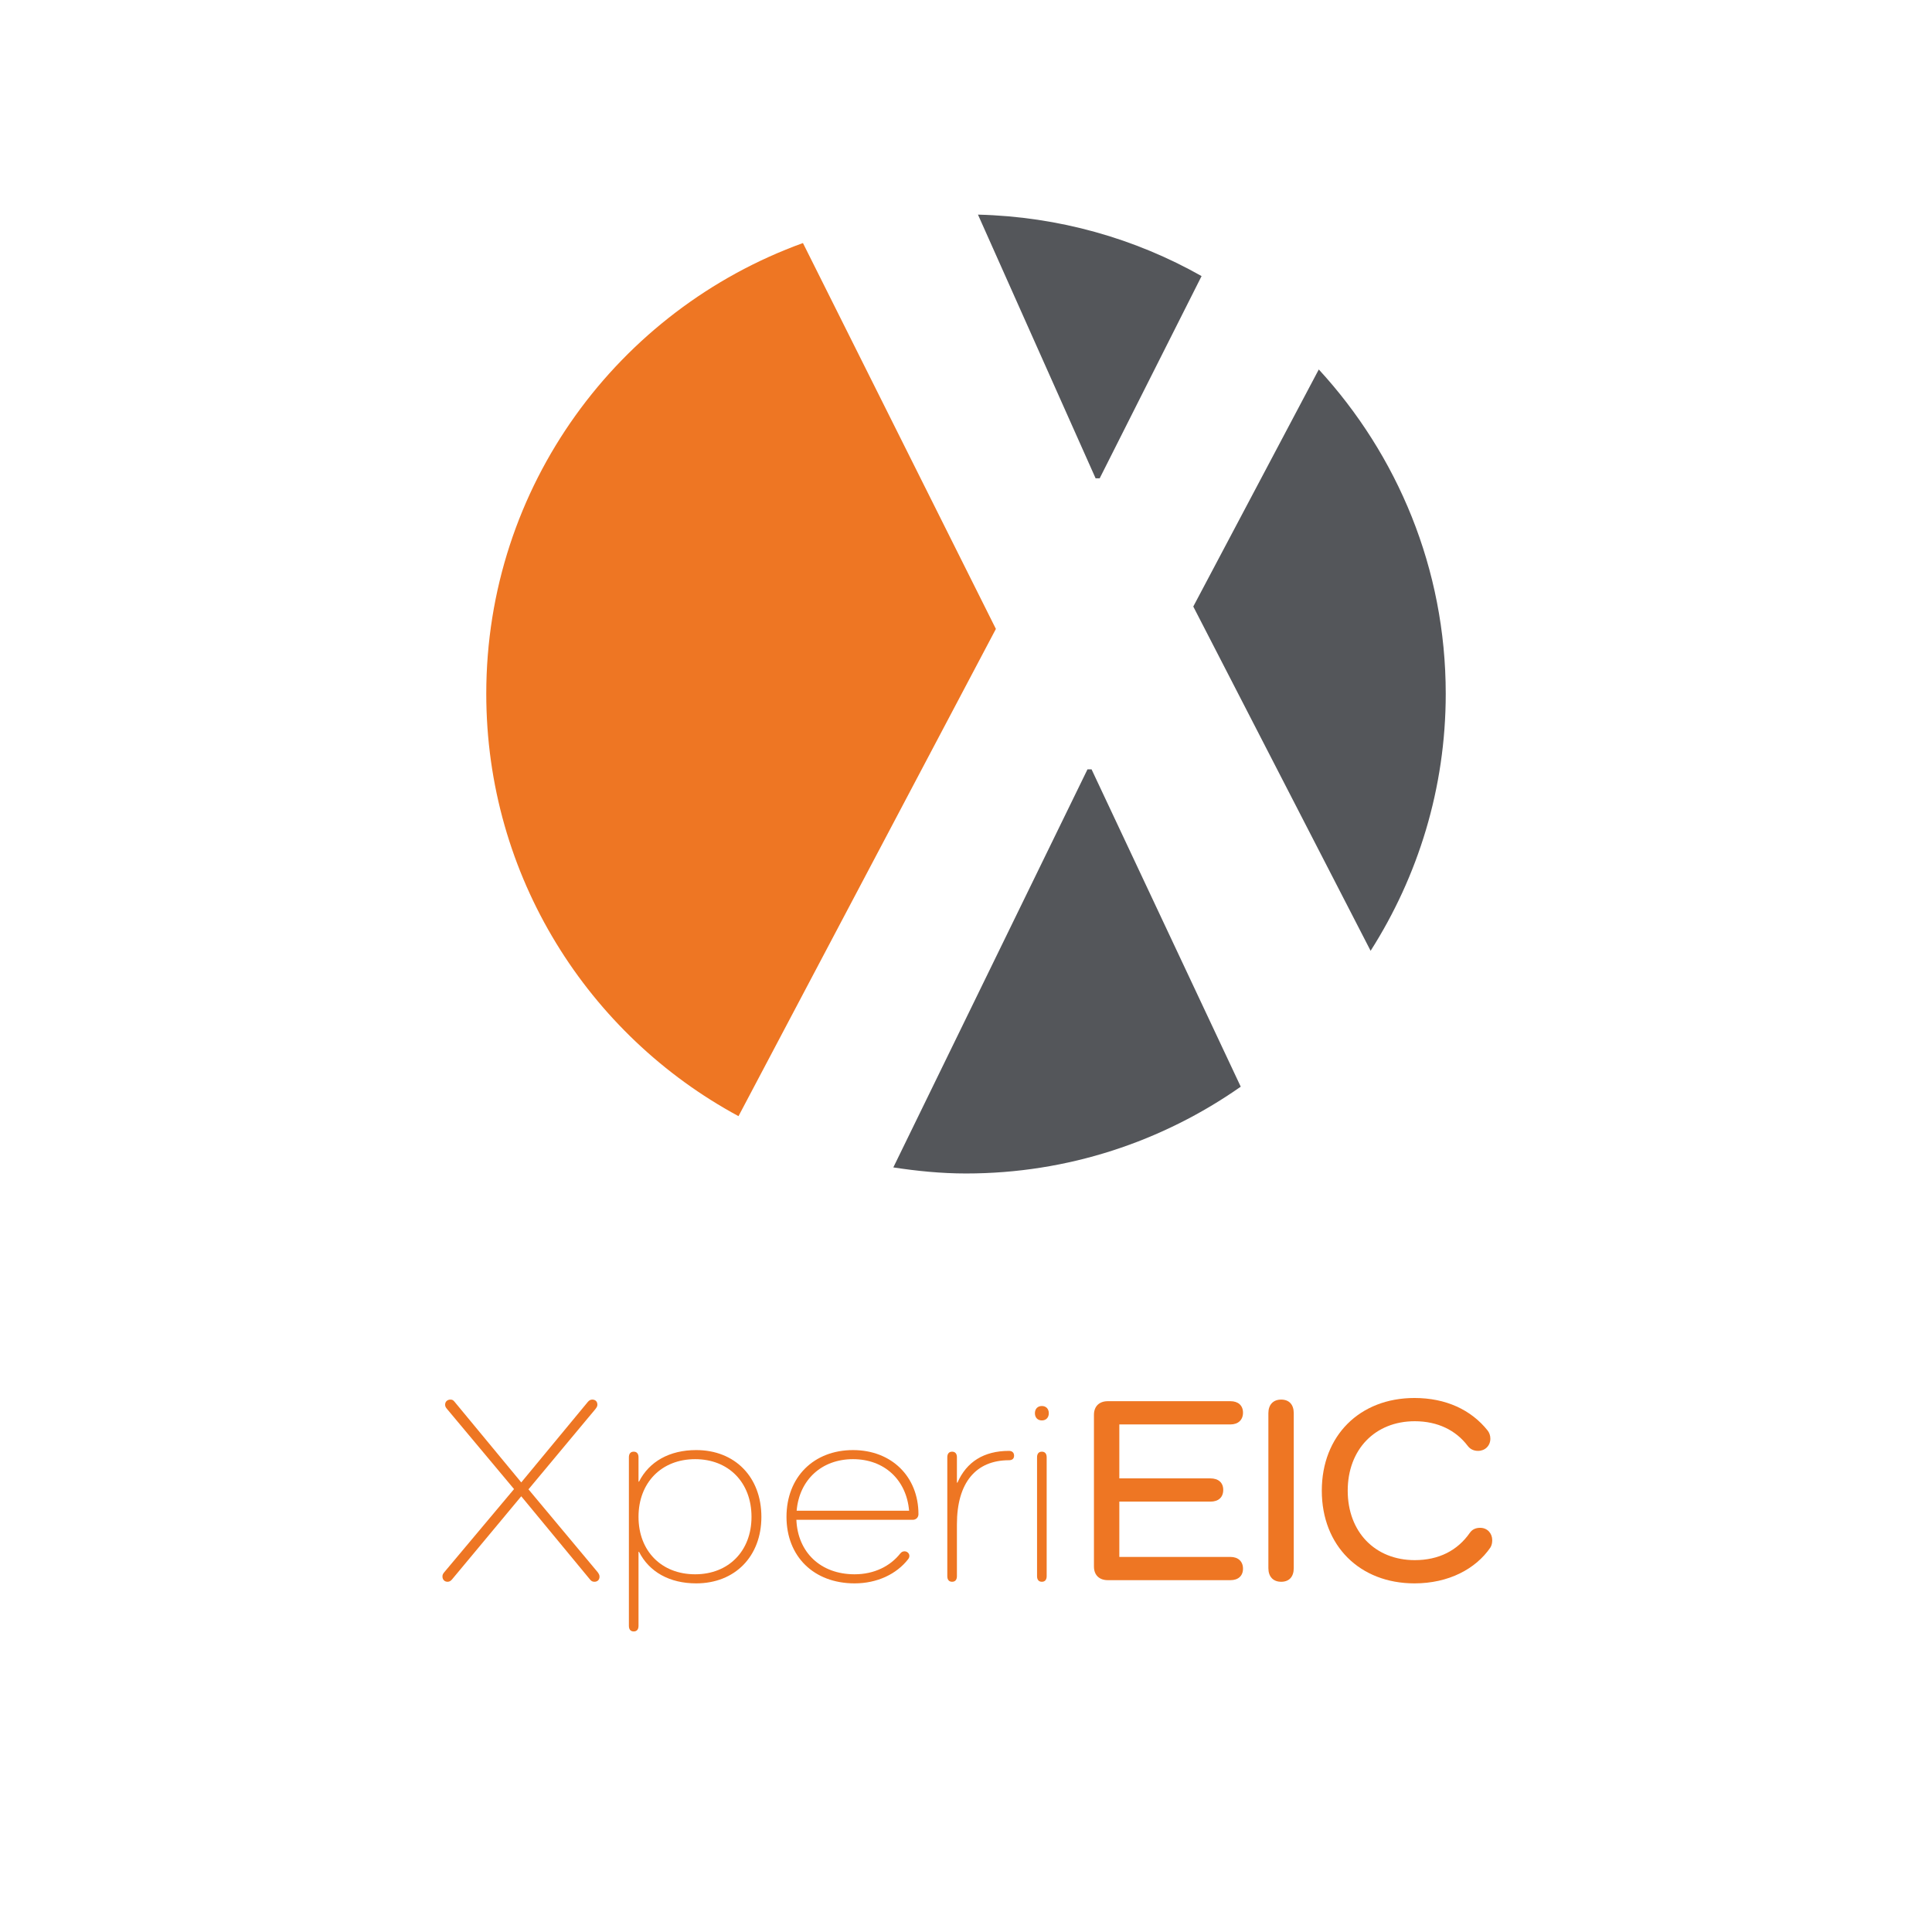
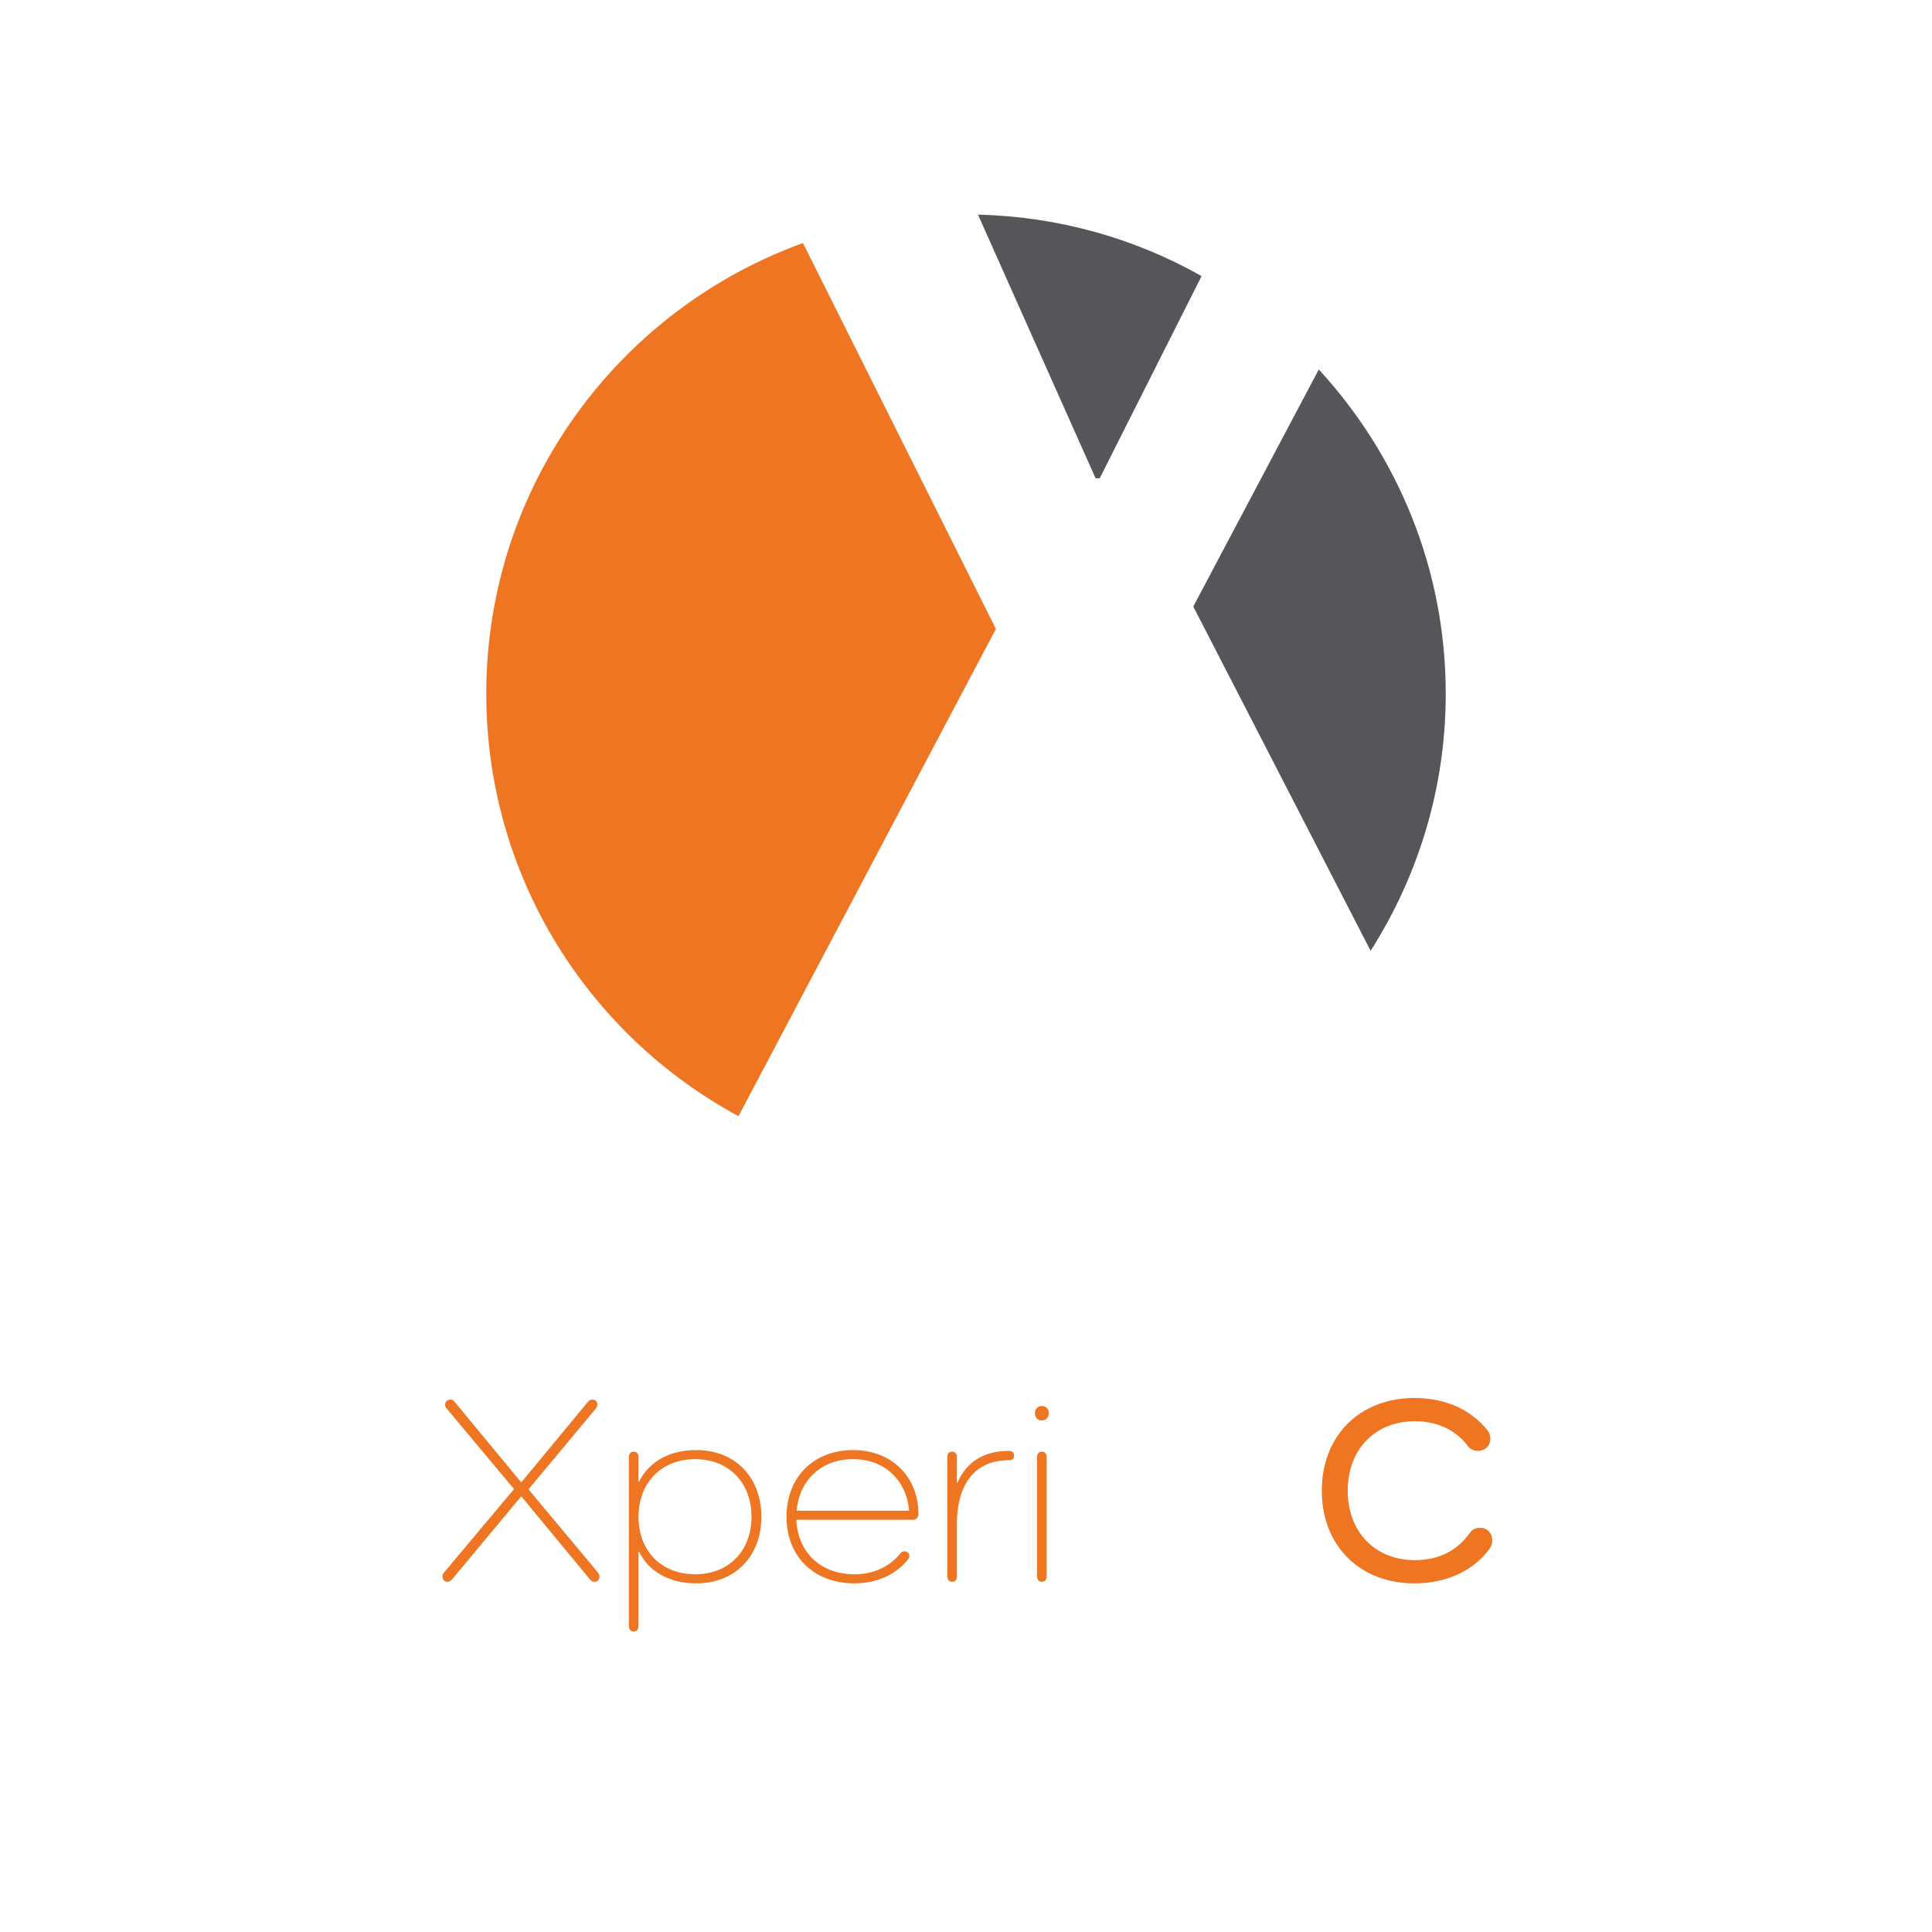
<svg xmlns="http://www.w3.org/2000/svg" version="1.1" x="0px" y="0px" viewBox="0 0 5005 5005" style="enable-background:new 0 0 5005 5005;" xml:space="preserve">
  <style type="text/css">
	.st0{display:none;}
	.st1{display:inline;fill:#FFFFFF;}
	.st2{fill:#54565A;}
	.st3{fill:#EE7623;}
</style>
  <g id="Ebene_1" class="st0">
    <rect x="-10" y="-10" class="st1" width="5024" height="5024" />
  </g>
  <g id="Raster">
    <g>
	</g>
    <g>
	</g>
    <g>
	</g>
  </g>
  <g id="Inhalt">
    <g>
      <path class="st2" d="M2848.799,1239.158l263.982-523.921C2940.885,618.078,2743.73,561.192,2533.504,556l304.762,683.158H2848.799    z" />
      <path class="st3" d="M2080.103,629.629c-478.072,173.038-820.39,629.784-820.39,1167.58    c0,473.125,264.423,884.362,653.438,1094.275l666.782-1262.216L2080.103,629.629z" />
-       <path class="st2" d="M2817.235,1993.028l-503.009,1031.252c61.497,9.36,124.037,15.719,188.202,15.719    c265.051,0,510.144-83.552,711.804-224.857l-386.469-822.114H2817.235z" />
      <path class="st2" d="M3416.435,957.126l-325.146,614.139l459.393,891.859c122.631-192.619,194.606-420.651,194.606-665.914    C3745.288,1472.844,3619.919,1178.461,3416.435,957.126z" />
    </g>
    <g>
      <path class="st3" d="M1548.251,4072.788c3.46,4.844,4.844,7.611,4.844,11.764c0,8.304-5.536,13.148-13.148,13.148    c-5.536,0-8.304-2.076-11.764-6.229l-177.844-215.212l-179.229,215.212c-3.46,4.152-6.92,6.229-11.764,6.229    c-7.612,0-13.148-5.536-13.148-13.841c0-4.151,1.384-6.92,4.844-11.071l180.612-215.213l-173.692-207.601    c-3.46-4.151-4.844-6.92-4.844-11.071c0-8.305,6.228-13.148,13.84-13.148c5.536,0,7.612,2.076,11.072,6.229l172.309,208.292    l172.308-208.292c3.46-4.152,6.92-6.229,11.764-6.229c7.612,0,13.148,4.844,13.148,13.148c0,4.151-1.384,6.228-4.844,11.071    l-173.692,208.293L1548.251,4072.788z" />
      <path class="st3" d="M1654.117,3775.228v62.972h1.384c26.296-51.9,78.888-81.656,148.088-81.656    c100.34,0,168.848,69.893,168.848,173.001c0,102.416-68.508,172.308-168.848,172.308c-69.2,0-121.792-29.756-148.088-81.656    h-1.384v191.685c0,8.996-4.152,14.532-12.456,14.532c-8.304,0-12.456-5.536-12.456-14.532v-436.652    c0-8.996,4.152-14.532,12.456-14.532C1649.965,3760.695,1654.117,3766.231,1654.117,3775.228z M1946.833,3929.544    c0-89.269-59.512-149.473-146.012-149.473c-87.192,0-146.704,60.896-146.704,149.473s59.512,148.78,146.704,148.78    C1887.321,4078.324,1946.833,4018.12,1946.833,3929.544z" />
      <path class="st3" d="M2379.327,3922.623c0,8.305-6.228,14.532-14.532,14.532h-301.713c3.46,84.425,62.972,141.169,150.856,141.169    c51.208,0,92.728-21.452,118.332-53.977c3.46-4.152,6.92-5.536,11.072-5.536c6.92,0,12.456,5.536,12.456,11.765    c0,2.768-0.692,5.535-3.46,8.995c-29.756,38.061-79.58,62.28-138.4,62.28c-105.876,0-176.46-69.892-176.46-172.308    c0-103.108,70.584-173.001,172.309-173.001C2309.435,3756.543,2379.327,3825.052,2379.327,3922.623z M2063.774,3913.628h291.333    c-6.92-80.272-64.356-133.557-145.32-133.557C2128.822,3780.071,2070.694,3833.355,2063.774,3913.628z" />
      <path class="st3" d="M2627.06,3771.075c0,8.304-5.536,11.764-13.147,11.764c-85.809,0-134.94,58.129-134.94,166.081v134.248    c0,8.996-4.152,14.532-12.456,14.532c-8.304,0-12.456-5.536-12.456-14.532v-307.94c0-8.996,4.152-14.532,12.456-14.532    c8.304,0,12.456,5.536,12.456,14.532v65.74h1.384c23.528-53.977,68.508-82.349,133.557-82.349    C2621.523,3758.619,2627.06,3762.771,2627.06,3771.075z" />
      <path class="st3" d="M2717.019,3661.047c0,11.072-6.92,18.685-17.992,18.685s-17.992-7.612-17.992-18.685    s6.92-18.684,17.992-18.684S2717.019,3649.975,2717.019,3661.047z M2711.482,3775.228v307.94c0,8.996-4.152,14.532-12.456,14.532    s-12.456-5.536-12.456-14.532v-307.94c0-8.996,4.152-14.532,12.456-14.532S2711.482,3766.231,2711.482,3775.228z" />
-       <path class="st3" d="M3187.573,4033.344c20.068,0,32.524,11.764,32.524,30.448c0,18.684-12.456,29.756-32.524,29.756h-317.629    c-22.144,0-35.983-13.148-35.983-35.292v-393.057c0-22.145,13.84-35.292,35.983-35.292h317.629    c20.068,0,32.524,11.071,32.524,29.756c0,18.684-12.456,30.448-32.524,30.448h-287.872v139.784h235.972    c20.761,0,33.217,11.072,33.217,29.756c0,19.376-12.456,30.448-33.217,30.448h-235.972v143.244H3187.573z" />
-       <path class="st3" d="M3351.576,3661.047v401.361c0,22.144-11.764,35.292-32.523,35.292s-33.216-13.148-33.216-35.292v-401.361    c0-22.144,12.456-35.292,33.216-35.292S3351.576,3638.903,3351.576,3661.047z" />
      <path class="st3" d="M3860.883,4009.124c-38.061,55.359-107.952,92.728-196.528,92.728c-141.86,0-240.125-97.572-240.125-240.124    c0-142.553,98.265-240.125,240.125-240.125c80.964,0,146.704,30.448,189.608,84.425c4.151,5.536,6.92,12.456,6.92,20.76    c0,18.684-13.84,31.832-31.832,31.832c-11.764,0-20.76-4.844-26.988-13.148c-30.448-40.136-77.504-63.664-137.017-63.664    c-103.107,0-173.692,73.353-173.692,179.921s70.585,179.92,173.692,179.92c62.28,0,110.721-24.912,142.553-70.584    c6.228-8.996,15.224-13.147,26.988-13.147c18.684,0,31.14,14.531,31.14,31.832    C3865.727,3997.359,3864.343,4003.588,3860.883,4009.124z" />
    </g>
  </g>
</svg>